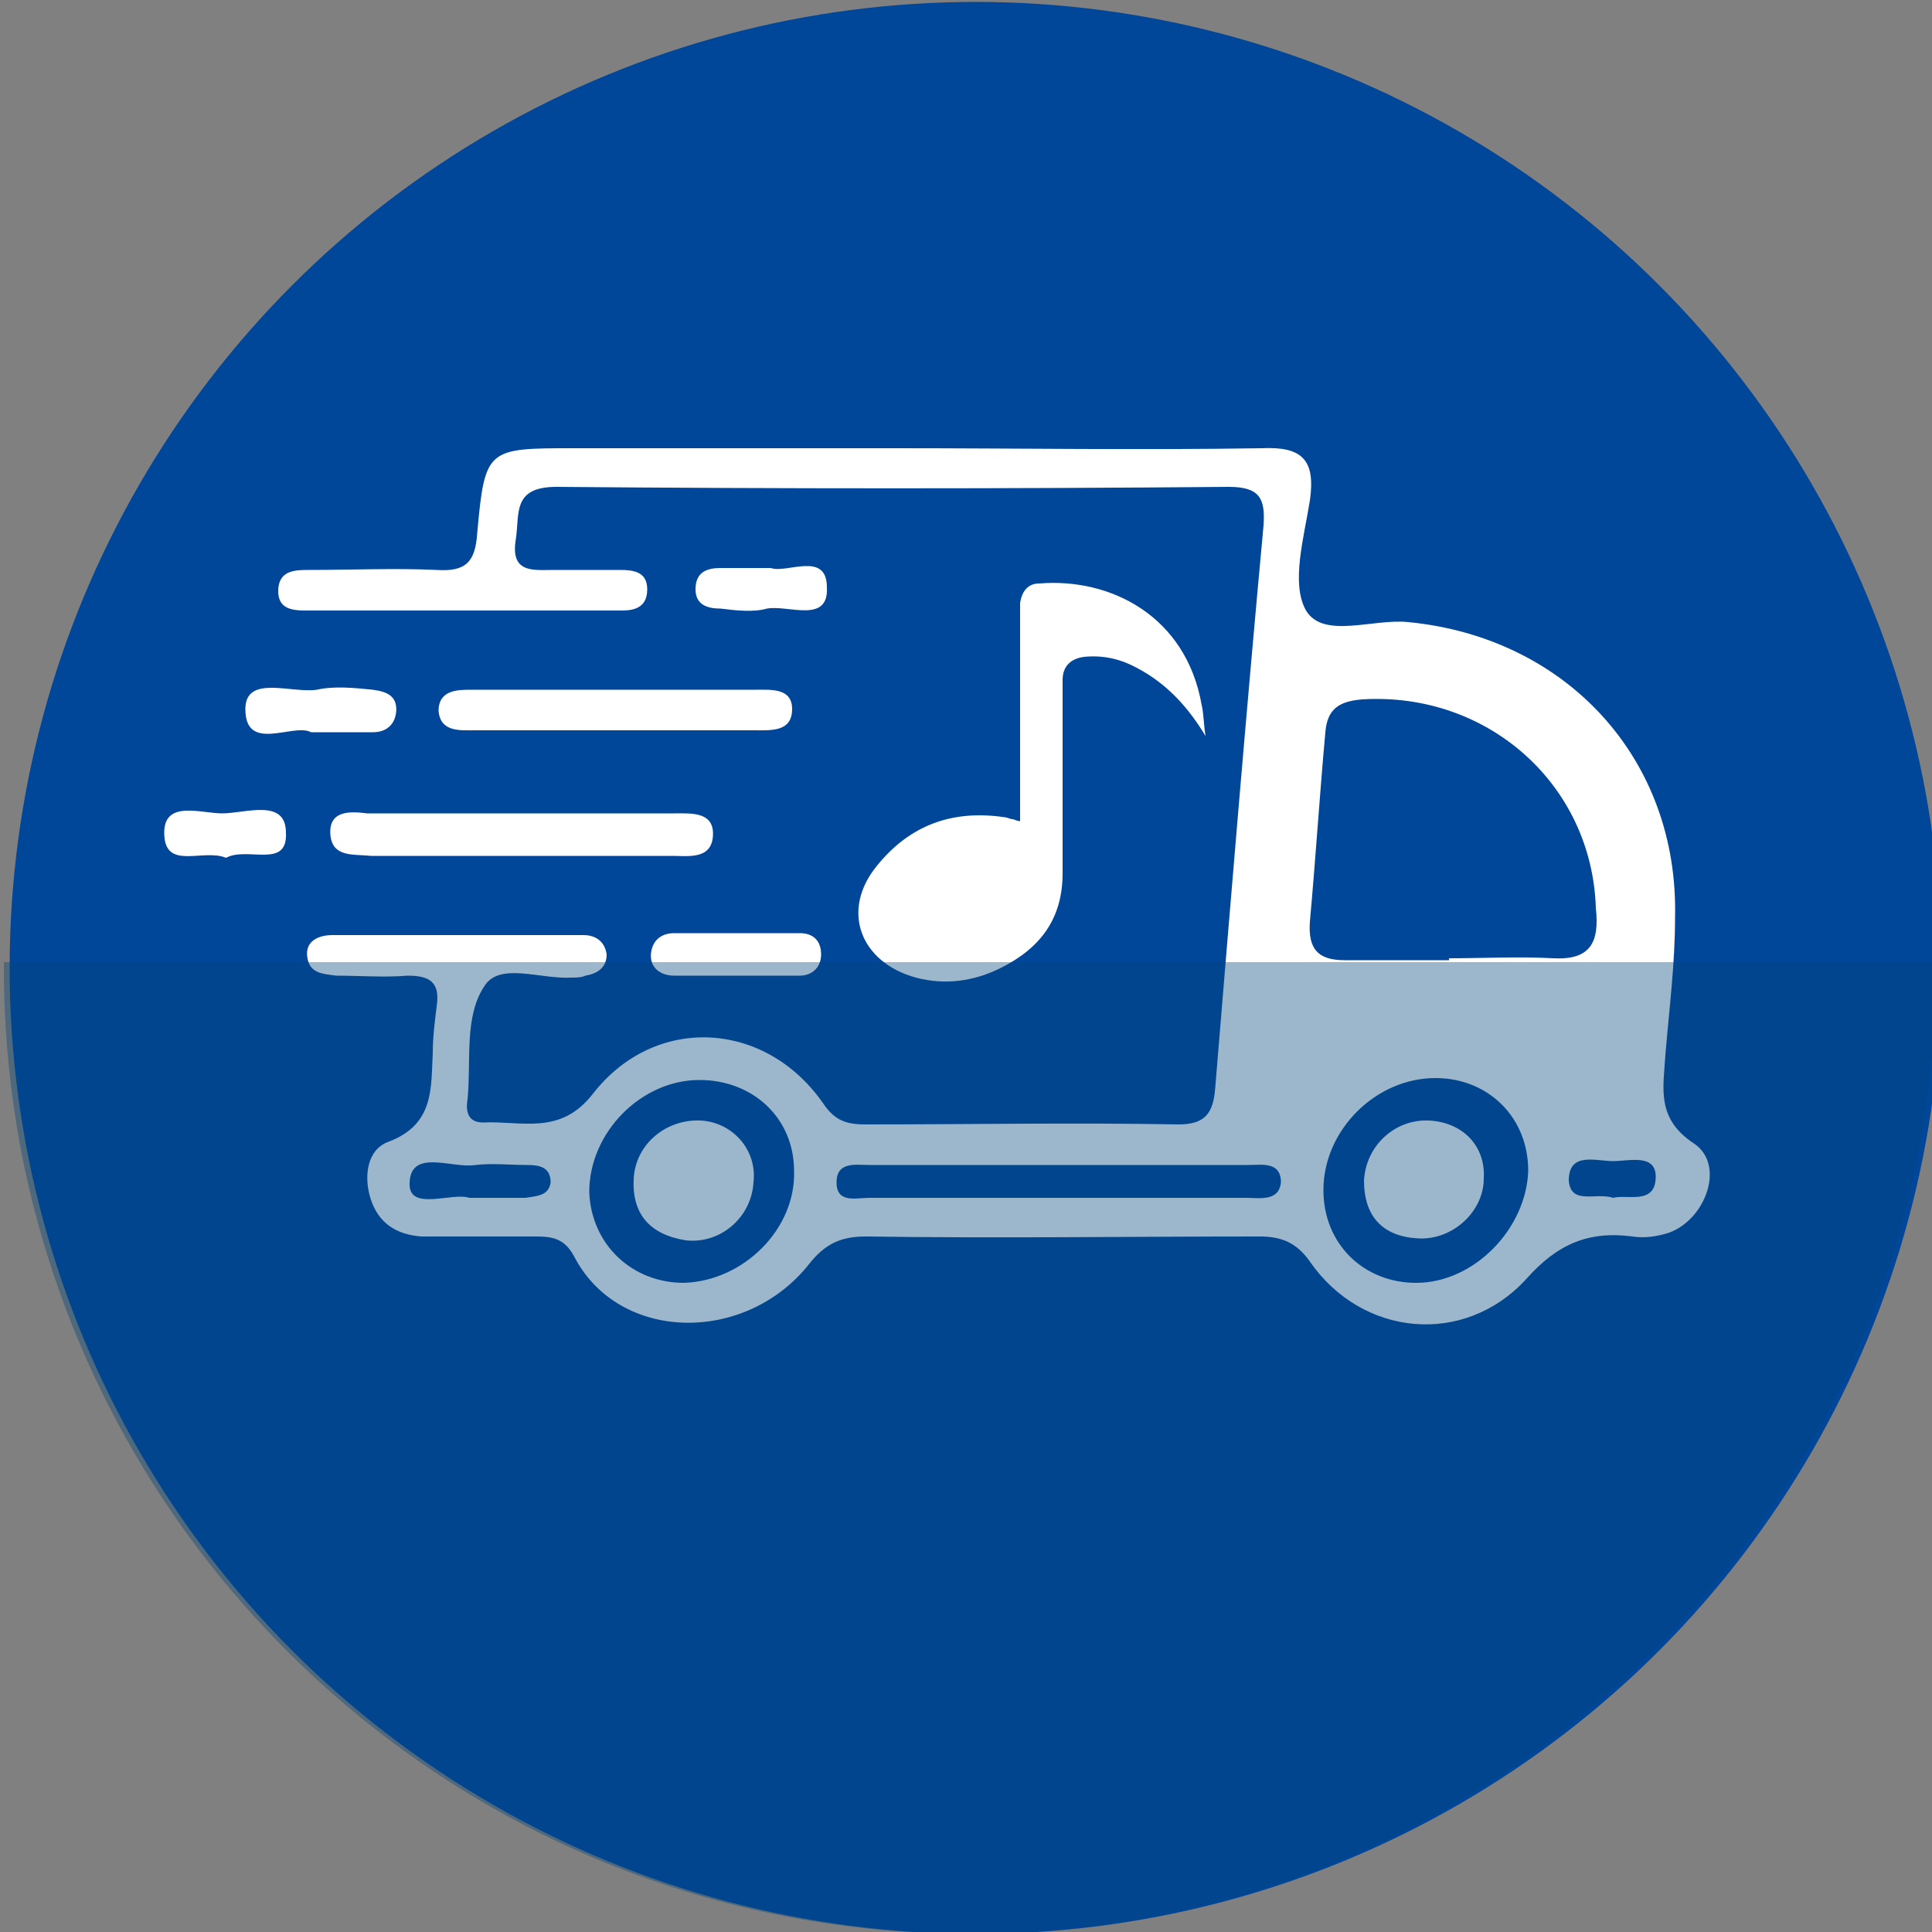
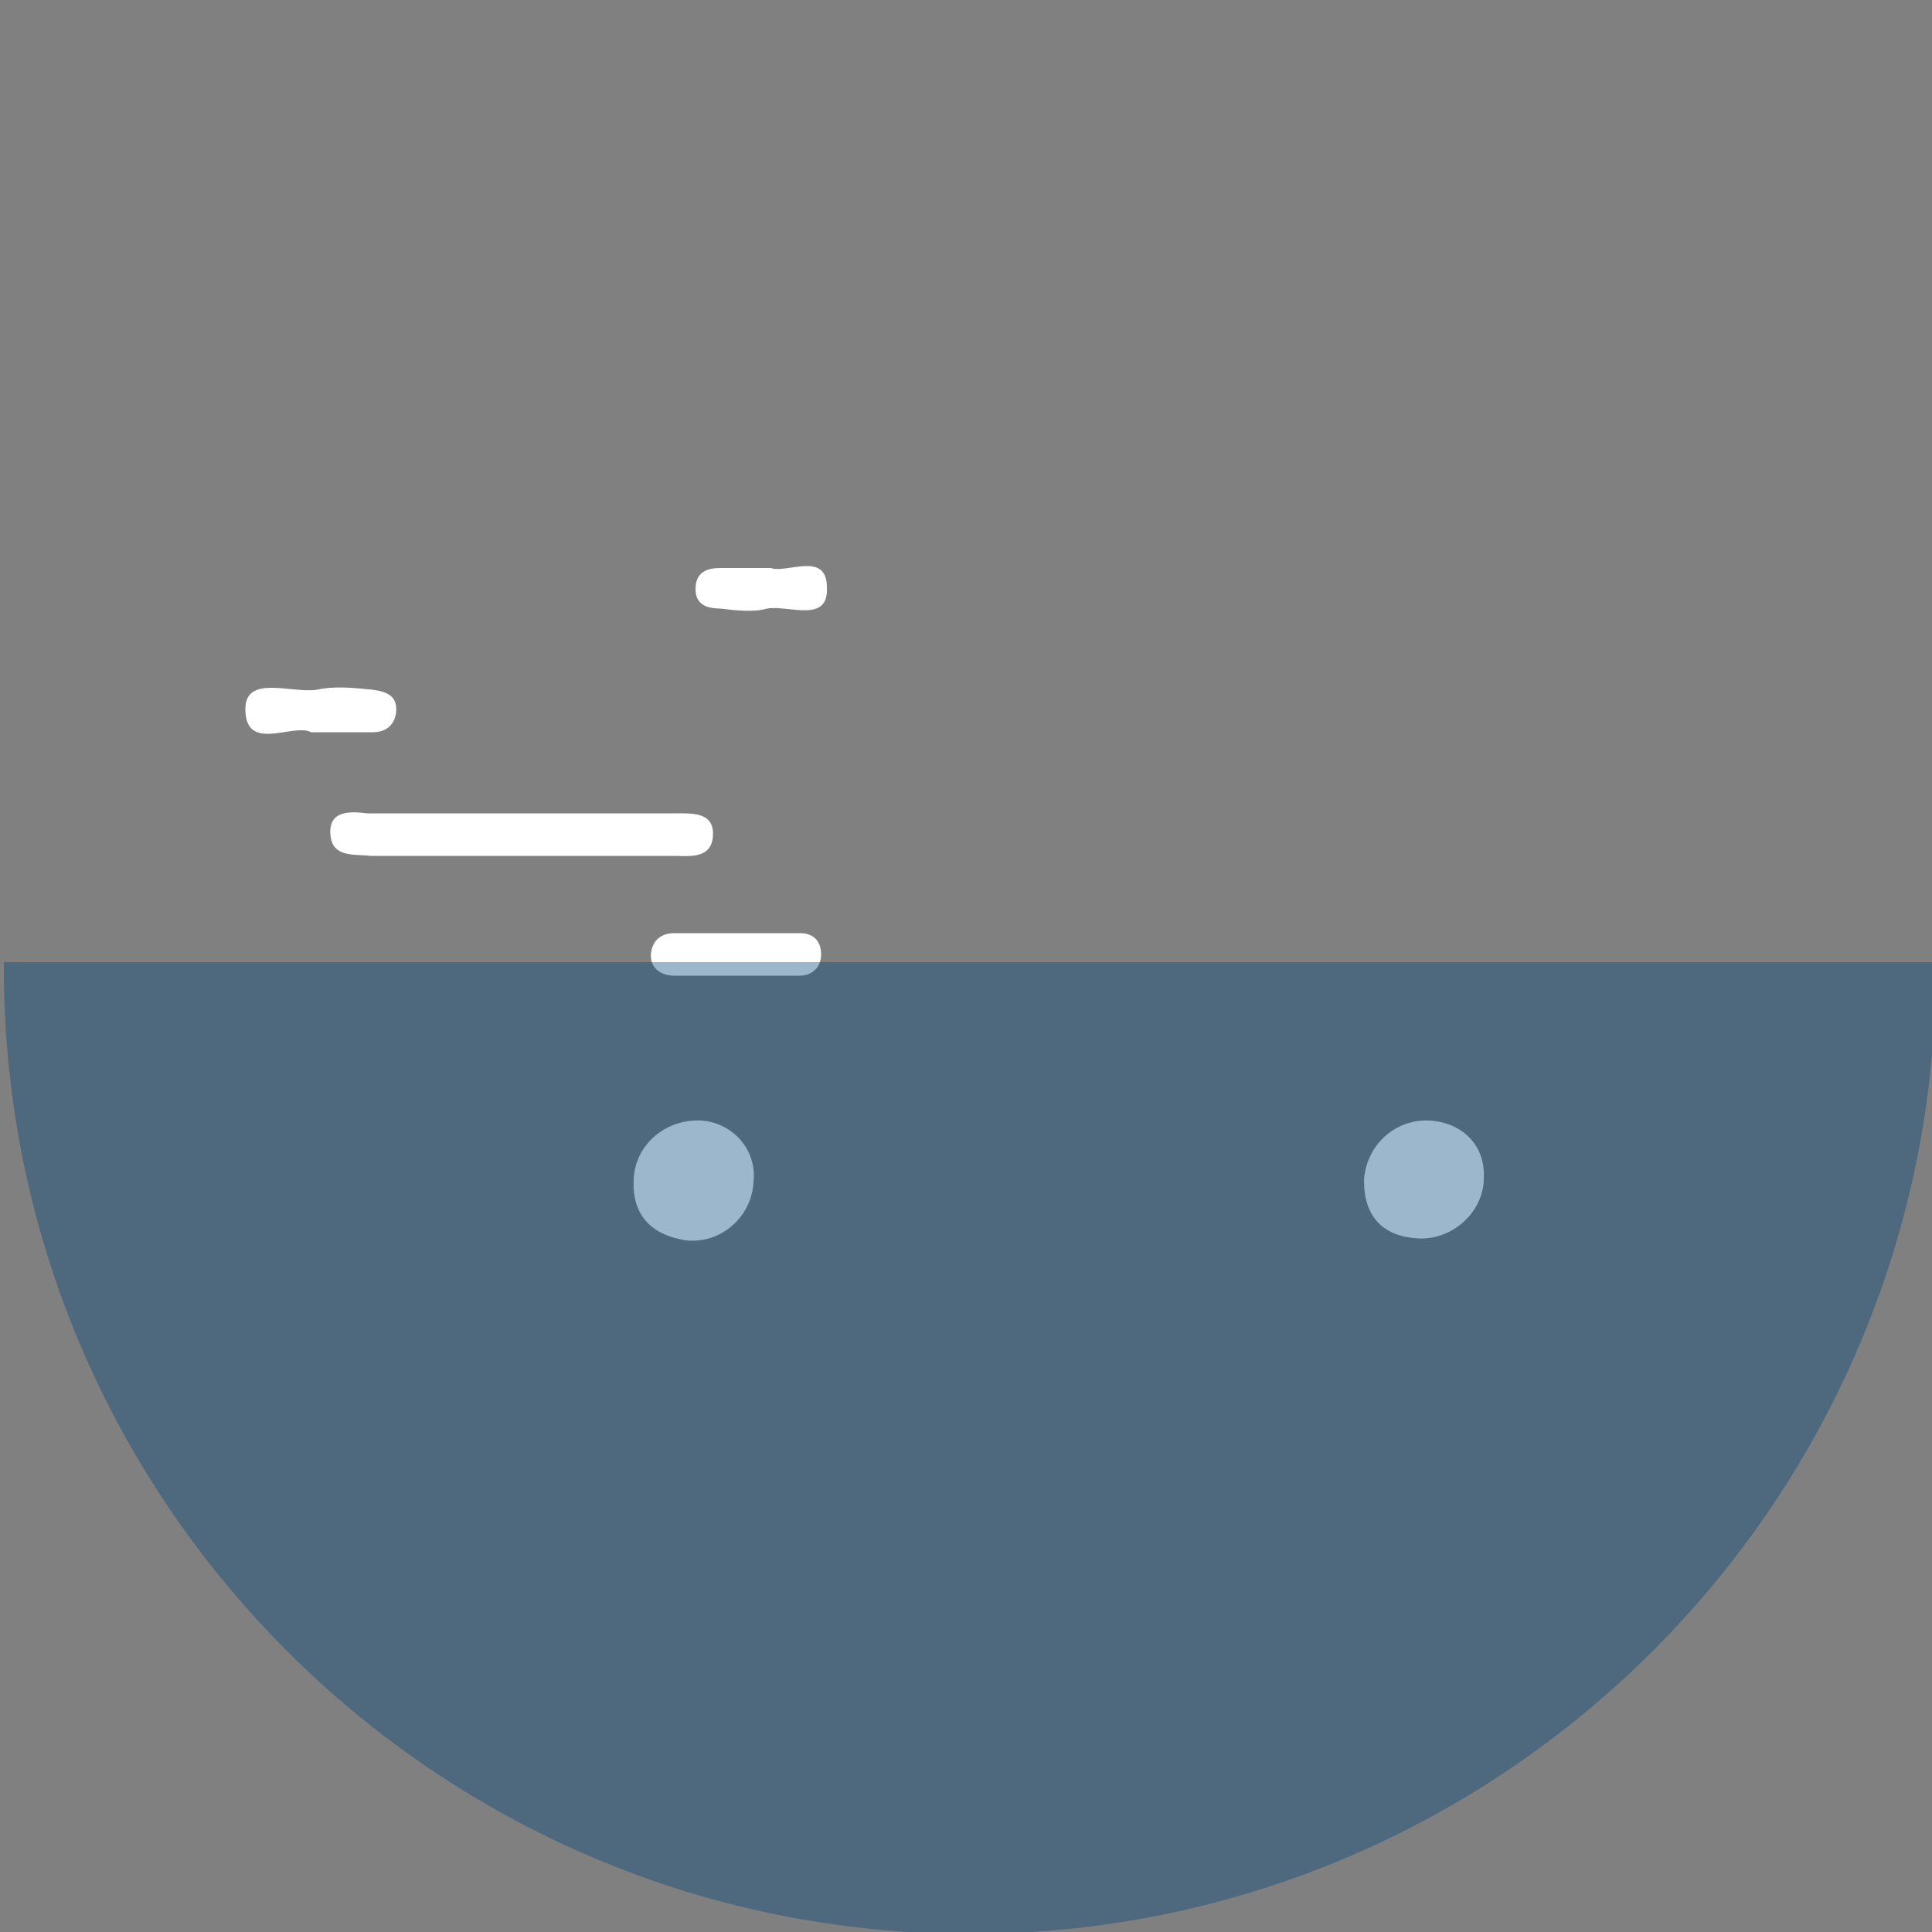
<svg xmlns="http://www.w3.org/2000/svg" version="1.1" id="Capa_1" x="0px" y="0px" viewBox="0 0 100 100" style="enable-background:new 0 0 100 100;" xml:space="preserve">
  <rect x="0" y="0" width="100" height="100" fill="#808080" stroke="none" />
  <style type="text/css">
	.st0{fill:#004699;}
	.st1{fill:#FFFFFF;}
	.st2{opacity:0.39;fill:#00437A;}
</style>
-   <circle class="st0" cx="50.5" cy="50.1" r="50" />
  <g>
    <path class="st1" d="M17.1,43.2c0.1,1.2,1.2,1,2.1,1.1c2.6,0,5.2,0,7.8,0s5.2,0,7.8,0c0.8,0,2,0.2,2.1-1c0.1-1.3-1.1-1.2-2-1.2   c-5.3,0-10.6,0-15.9,0C18.2,42,17,41.9,17.1,43.2z" />
-     <path class="st1" d="M22.7,36.8c0.1,1.1,1.1,1,1.9,1c2.4,0,4.9,0,7.3,0c2.4,0,4.7,0,7.1,0c0.9,0,2,0.1,2-1.1c0-1.1-1.1-1-1.9-1   c-4.9,0-9.8,0-14.7,0C23.7,35.7,22.7,35.7,22.7,36.8z" />
    <path class="st1" d="M41.4,48.3c-2.8,0-3.7,0-6.5,0c-0.6,0-1.1,0.3-1.2,1c-0.1,0.8,0.5,1.2,1.2,1.2c1.4,0,2.8,0,4.1,0c0,0,0,0,0,0   c1.5,0,0.9,0,2.4,0c0.6,0,1.1-0.4,1.1-1.1C42.5,48.7,42.1,48.3,41.4,48.3z" />
    <path class="st1" d="M19.3,35.7c-1-0.1-2-0.2-2.9,0c-1.3,0.2-3.7-0.8-3.7,1c0,2.3,2.5,0.7,3.4,1.2c1.2,0,2.2,0,3.2,0   c0.6,0,1.1-0.3,1.2-1C20.6,36,20,35.8,19.3,35.7z" />
-     <path class="st1" d="M14.8,43.1c0-1.8-2.1-1-3.3-1c-1.1,0-3-0.7-3,1c0,2,2,0.8,3.2,1.3C12.8,43.8,14.9,45,14.8,43.1z" />
    <path class="st1" d="M39.7,31.5c1.1-0.2,3.2,0.8,3.1-1.1c0-1.9-2.1-0.7-2.9-1c-1,0-1.8,0-2.6,0c-0.7,0-1.3,0.2-1.3,1.1   c0,0.8,0.6,1,1.3,1C38.1,31.6,39,31.7,39.7,31.5z" />
    <g>
      <path class="st1" d="M74,58c-1.8-0.1-3.3,1.3-3.4,3.1c0,1.9,1,2.9,2.8,3c1.8,0.1,3.4-1.4,3.4-3.1C76.9,59.3,75.7,58.1,74,58z" />
-       <path class="st1" d="M87.7,59.2c-2-1.3-1.6-2.9-1.5-4.6c0.2-2.4,0.5-4.7,0.5-7.1c0.2-8.2-5.6-14.5-13.8-15.3    c-1.8-0.2-4.4,0.9-5.3-0.6c-0.8-1.4-0.1-3.8,0.2-5.7c0.3-2.1-0.4-2.8-2.5-2.7c-6.3,0.1-12.6,0-18.9,0c-5.6,0-11.1,0-16.7,0    c-4.5,0-4.6,0-5,4.4c-0.1,1.5-0.6,2-2.1,1.9c-2.2-0.1-4.4,0-6.6,0c-0.7,0-1.6,0-1.6,1.1c0,0.9,0.7,1,1.4,1c5.5,0,11,0,16.4,0    c0.7,0,1.3-0.2,1.3-1.1c0-0.9-0.7-1-1.4-1c-1.1,0-2.3,0-3.4,0c-1.1,0-2.3,0.2-2-1.6c0.2-1.3-0.2-2.7,2.1-2.7    c11.6,0.1,23.2,0.1,34.8,0c1.6,0,1.9,0.6,1.8,2c-0.9,9.7-1.7,19.4-2.5,29.1c-0.1,1.3-0.5,1.9-1.9,1.9c-5.4-0.1-10.8,0-16.2,0    c-1,0-1.6-0.2-2.2-1.1c-3-4.3-8.7-4.6-11.9-0.5c-1.7,2.2-3.7,1.4-5.7,1.5c-0.8,0-0.9-0.6-0.8-1.2c0.2-2-0.2-4.3,0.9-5.9    c0.8-1.2,2.9-0.3,4.5-0.4c0.2,0,0.5,0,0.7-0.1c0.6-0.1,1.1-0.4,1.1-1.1c-0.1-0.7-0.6-1-1.2-1c-4.3,0-8.7,0-13,0    c-0.7,0-1.4,0.3-1.3,1.1c0.1,0.9,0.8,0.9,1.5,1c1.2,0,2.5,0.1,3.7,0c1.1,0,1.7,0.3,1.5,1.6c-0.1,0.8-0.2,1.6-0.2,2.4    c-0.1,1.8,0.1,3.7-2.3,4.6c-1.1,0.4-1.3,1.8-0.9,3c0.4,1.2,1.3,1.8,2.6,1.9c2,0,3.9,0,5.9,0c0.9,0,1.5,0.1,2,1    c2.3,4.5,8.9,4.6,12.2,0.4c0.8-1,1.6-1.4,2.9-1.4c6.8,0.1,13.6,0,20.4,0c1.1,0,1.9,0.3,2.6,1.3c2.7,3.9,8,4.4,11.2,0.9    c1.6-1.8,3.2-2.5,5.5-2.2c0.6,0.1,1.3,0,1.9-0.2C88.3,63.1,89.3,60.3,87.7,59.2z M27.2,62c-0.9,0-1.8,0-2.9,0    c-0.9-0.3-3.1,0.7-3.1-0.7c0-1.9,2.2-0.8,3.4-1c0.9-0.1,1.8,0,2.7,0c0.6,0,1.2,0.1,1.2,0.9C28.4,61.9,27.8,61.9,27.2,62z     M35.4,66.4c-2.7,0-4.8-2-4.9-4.7c0-3.1,2.7-5.8,5.7-5.8c2.8,0,4.9,2,4.9,4.7C41.2,63.6,38.5,66.3,35.4,66.4z M64.5,62    c-6.5,0-13,0-19.5,0c-0.7,0-1.7,0.3-1.7-0.8c0-1.1,1-0.9,1.7-0.9c3.3,0,6.5,0,9.8,0c0,0,0,0,0,0c3.3,0,6.5,0,9.8,0    c0.7,0,1.7-0.2,1.7,0.9C66.2,62.2,65.2,62,64.5,62z M73.3,66.4c-2.7,0-4.8-2-4.8-4.8c0-3.1,2.7-5.8,5.8-5.8c2.7,0,4.8,2,4.8,4.8    C79,63.6,76.3,66.4,73.3,66.4z M80.4,49.6c-1.8-0.1-3.6,0-5.4,0c0,0,0,0,0,0.1c-1.8,0-3.6,0-5.4,0c-1.4,0-1.9-0.6-1.8-2    c0.3-3.3,0.5-6.5,0.8-9.8c0.1-1.2,0.7-1.6,1.9-1.7c6.5-0.4,11.9,4.4,12.1,10.8C82.8,48.8,82.3,49.7,80.4,49.6z M83.5,62    c-0.9-0.3-2.2,0.4-2.3-0.9c0-1.5,1.4-1,2.3-1c0.8,0,2.2-0.4,2.2,0.8C85.7,62.4,84.2,61.8,83.5,62z" />
      <path class="st1" d="M36.3,58c-1.8-0.1-3.4,1.2-3.5,3c-0.1,1.8,0.8,2.9,2.7,3.2c1.8,0.2,3.4-1.2,3.5-3    C39.2,59.5,37.9,58.1,36.3,58z" />
    </g>
-     <path class="st1" d="M62.4,38.1c-0.9-1.5-2-2.7-3.5-3.5c-0.9-0.5-1.8-0.7-2.8-0.6c-0.7,0.1-1.1,0.5-1.1,1.2c0,0.3,0,0.5,0,0.8   c0,3.1,0,6.1,0,9.2c0,2.4-1.2,3.9-3.2,4.9c-1.4,0.7-2.9,0.9-4.4,0.5c-2.9-0.8-3.9-3.5-2-5.8c1.7-2.1,3.9-2.9,6.6-2.5   c0.1,0,0.3,0.1,0.4,0.1c0.1,0,0.2,0.1,0.4,0.1c0-0.2,0-0.4,0-0.6c0-3.3,0-6.6,0-9.9c0-0.3,0-0.5,0-0.8c0.1-0.6,0.4-1,1-1   c3.7-0.3,7.6,1.7,8.4,6.3C62.3,36.9,62.3,37.5,62.4,38.1z" />
  </g>
  <path class="st2" d="M0.2,49.8c0,0.1,0,0.2,0,0.3c0,27.6,22.4,50,50,50s50-22.4,50-50c0-0.1,0-0.2,0-0.3H0.2z" />
</svg>